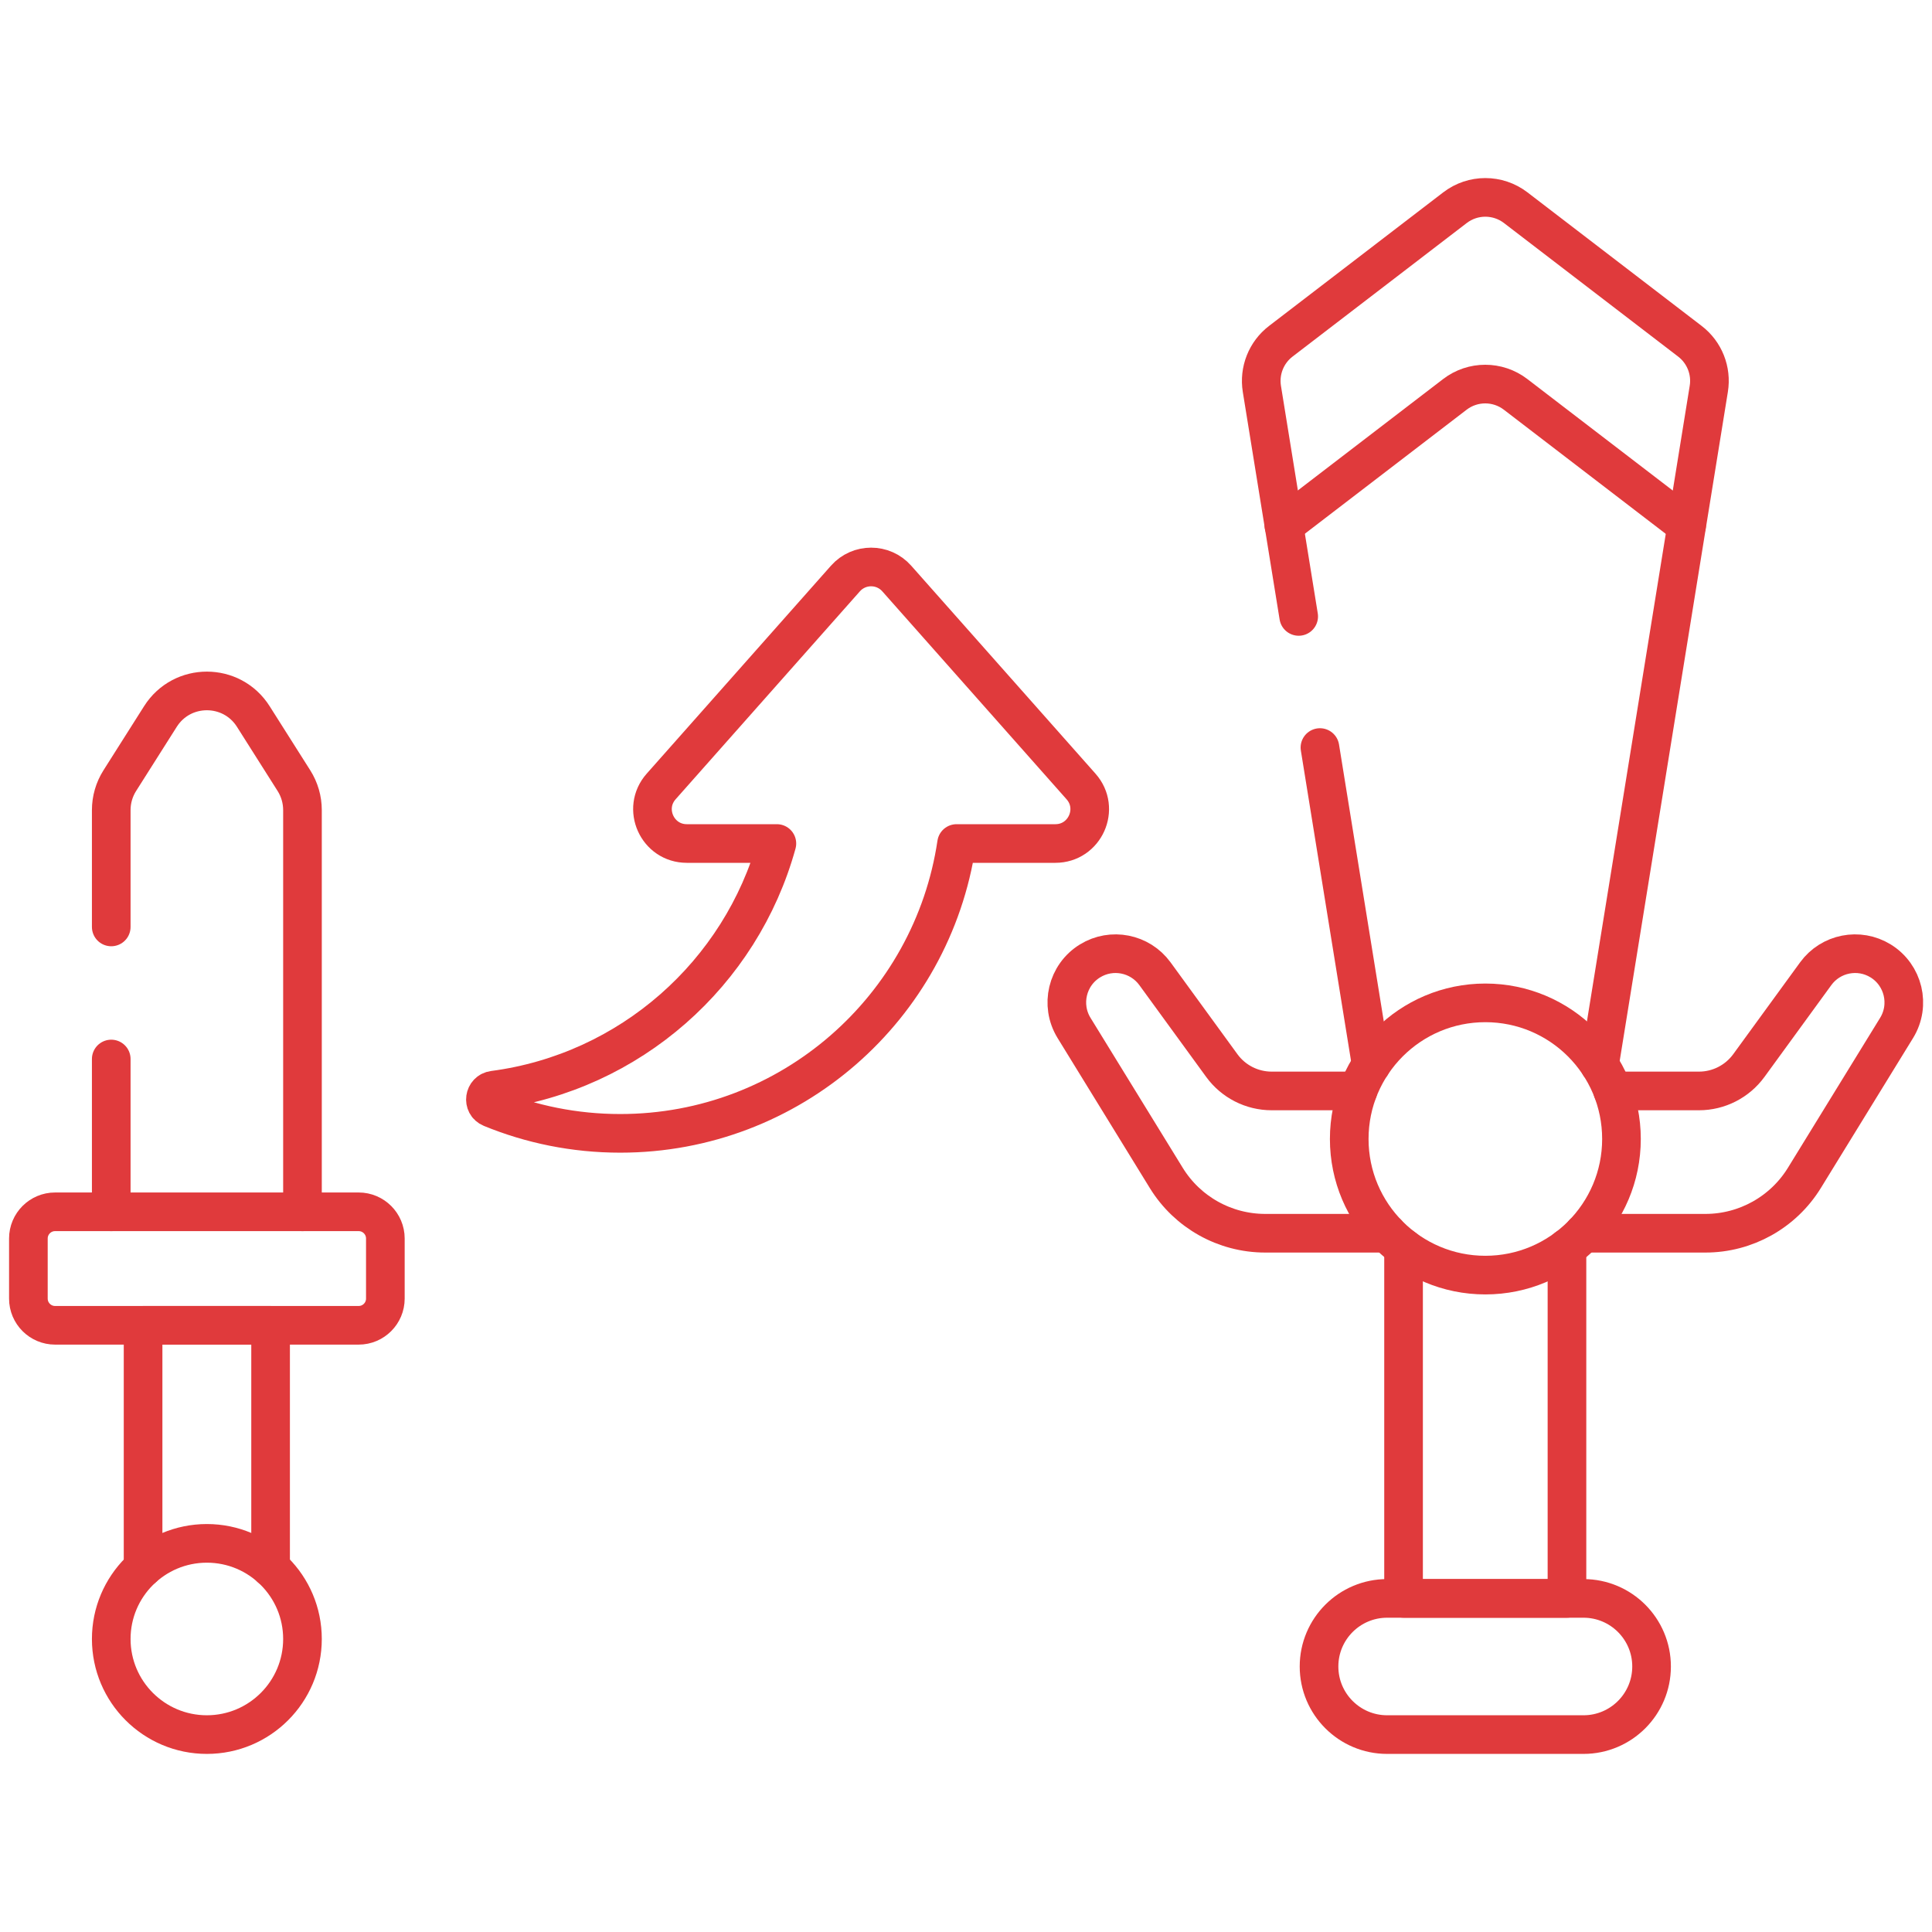
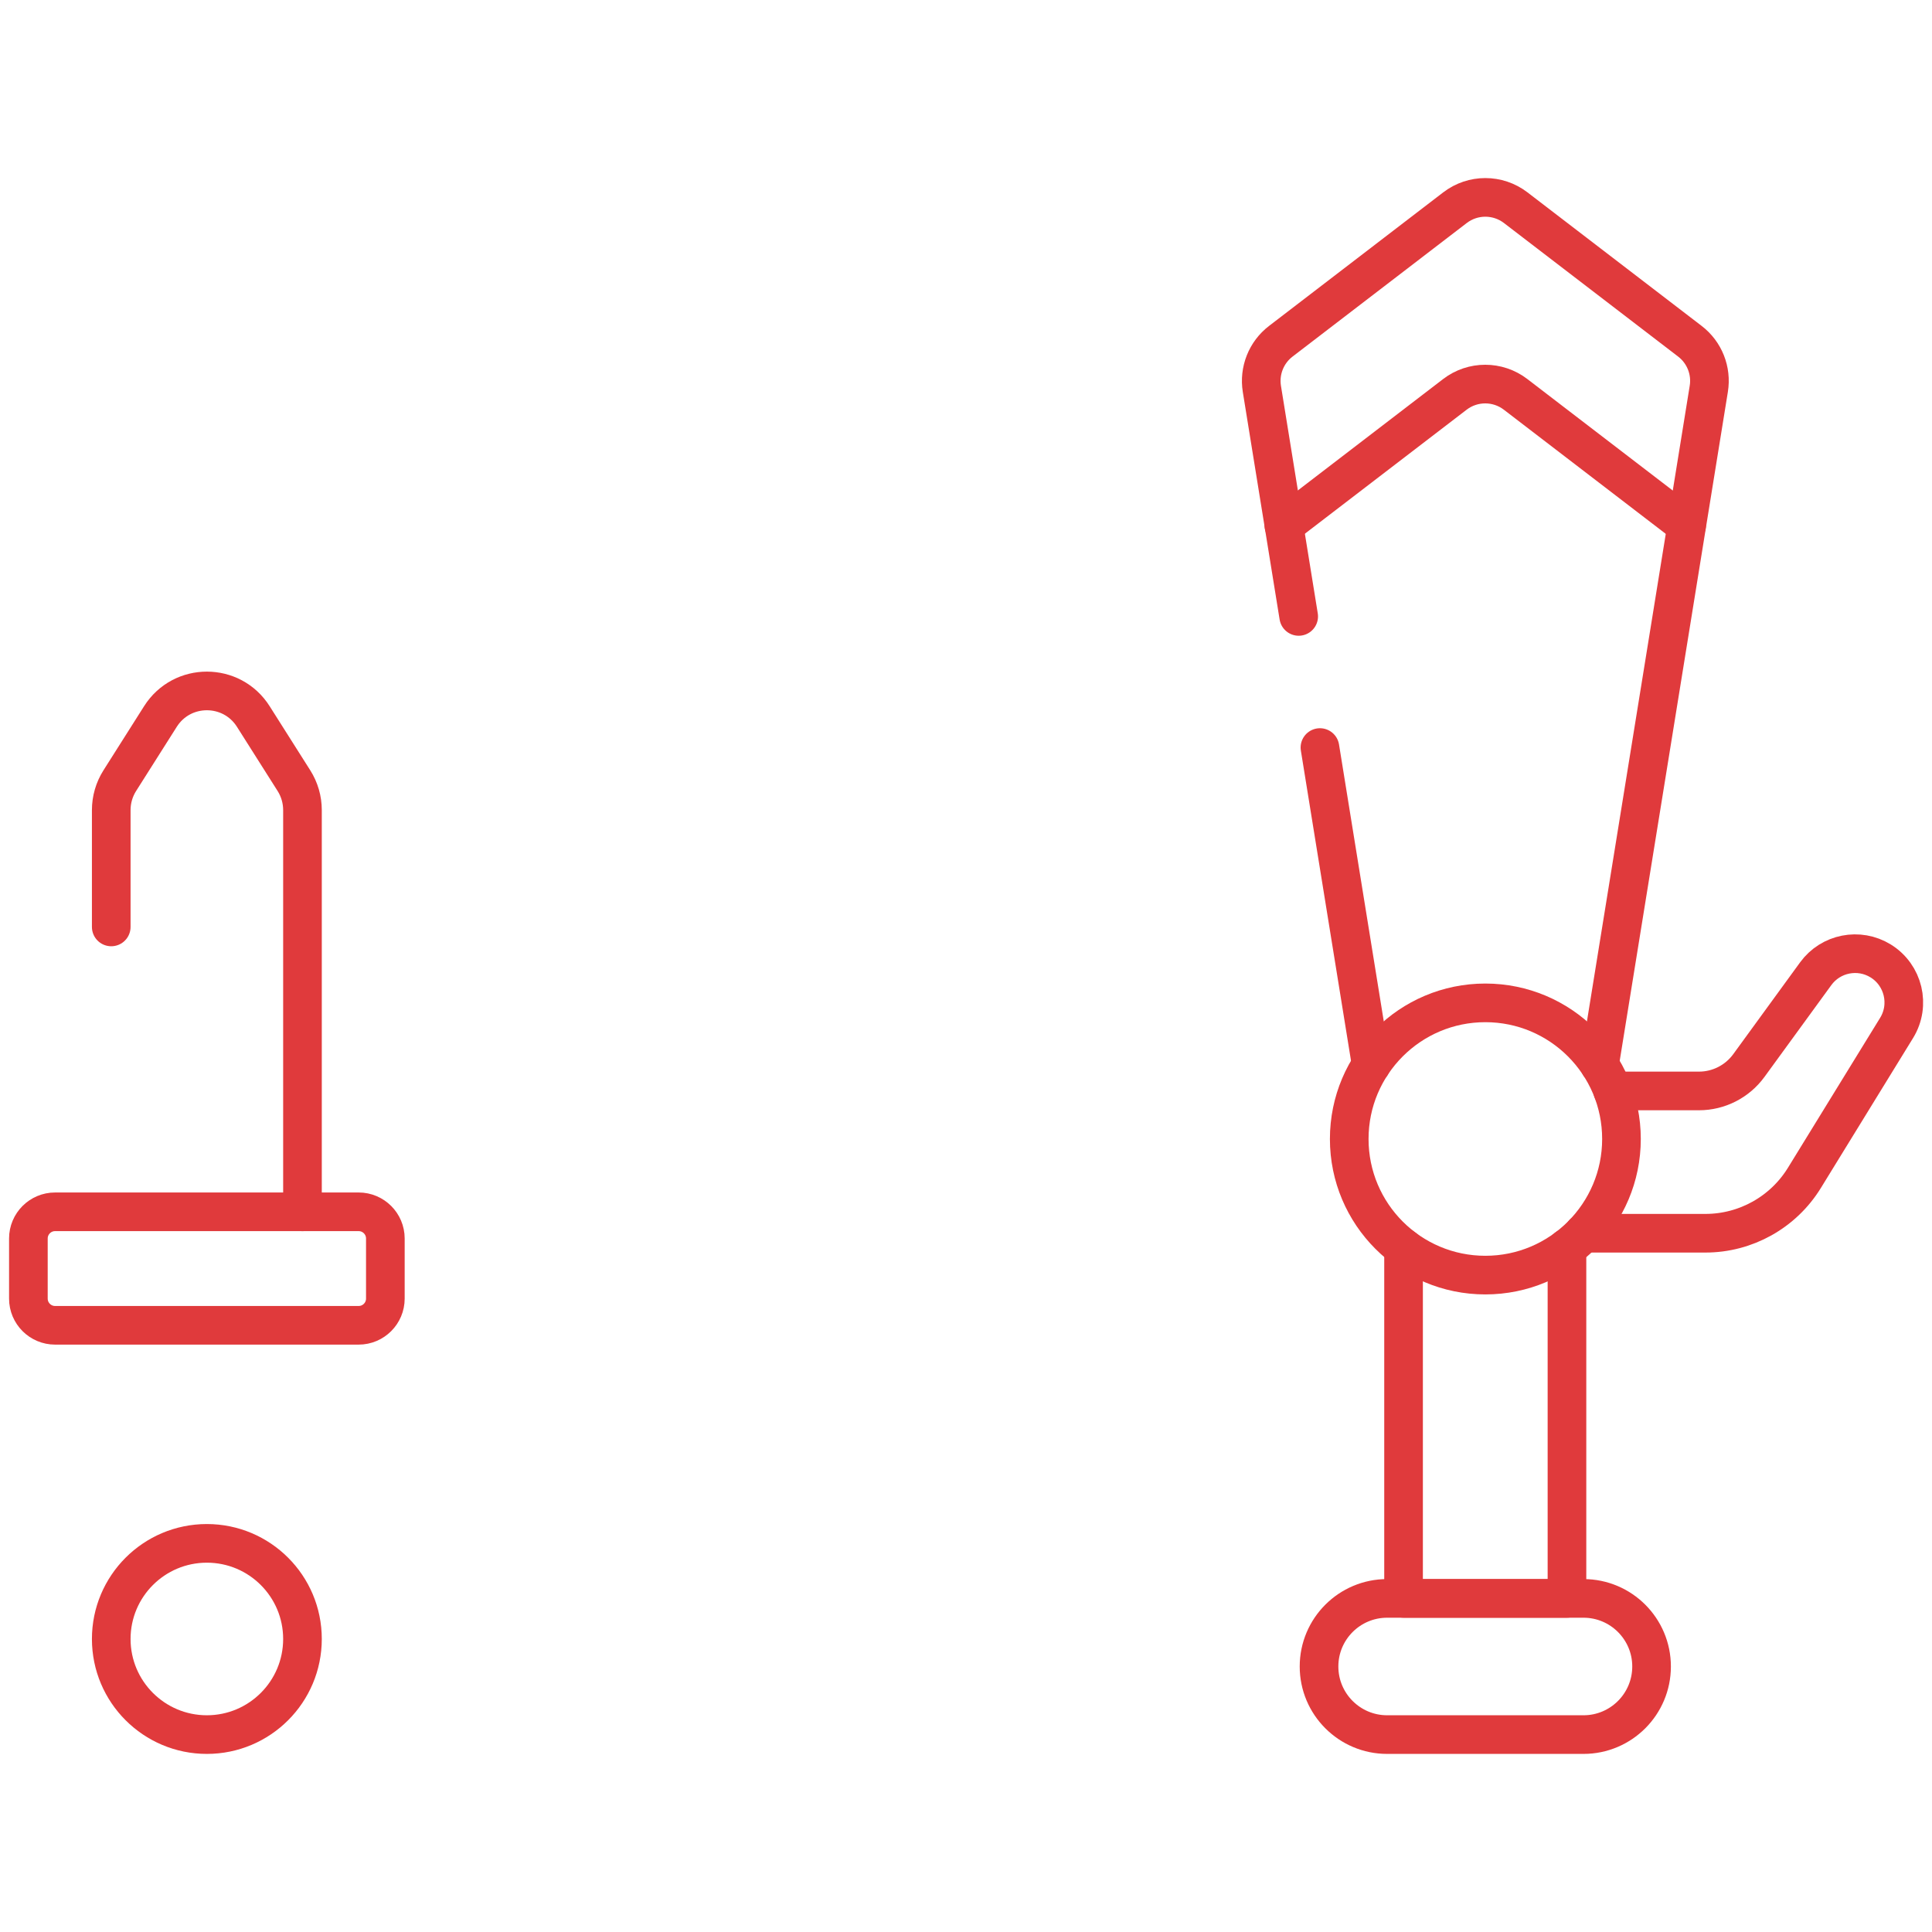
<svg xmlns="http://www.w3.org/2000/svg" width="100" height="100" viewBox="0 0 100 100" fill="none">
  <mask id="mask0_5007_8097" style="mask-type:luminance" maskUnits="userSpaceOnUse" x="0" y="0" width="100" height="100">
    <path d="M0 7.62939e-06H100V100H0V7.62939e-06Z" fill="white" />
  </mask>
  <g mask="url(#mask0_5007_8097)">
    <path d="M15.656 62.724V41.93C15.656 41.391 15.503 40.863 15.215 40.408L13.11 37.085C11.993 35.322 9.421 35.322 8.304 37.085L6.199 40.408C5.911 40.863 5.758 41.391 5.758 41.93V47.978" stroke="#E03A3C" stroke-width="2" stroke-miterlimit="10" stroke-linecap="round" stroke-linejoin="round" />
-     <path d="M14.006 81.147V68.598H7.406V81.144" stroke="#E03A3C" stroke-width="2" stroke-miterlimit="10" stroke-linecap="round" stroke-linejoin="round" />
    <path d="M1.469 67.214V64.105C1.469 63.342 2.088 62.723 2.851 62.723H18.564C19.327 62.723 19.946 63.342 19.946 64.105V67.214C19.946 67.978 19.327 68.597 18.564 68.597H2.851C2.088 68.597 1.469 67.978 1.469 67.214Z" stroke="#E03A3C" stroke-width="2" stroke-miterlimit="10" stroke-linecap="round" stroke-linejoin="round" />
-     <path d="M5.758 54.814V62.724" stroke="#E03A3C" stroke-width="2" stroke-miterlimit="10" stroke-linecap="round" stroke-linejoin="round" />
    <path d="M10.707 79.884C7.974 79.884 5.758 82.1 5.758 84.833C5.758 87.566 7.974 89.782 10.707 89.782C13.44 89.782 15.656 87.566 15.656 84.833C15.656 82.1 13.44 79.884 10.707 79.884Z" stroke="#E03A3C" stroke-width="2" stroke-miterlimit="10" stroke-linecap="round" stroke-linejoin="round" />
    <path d="M67.22 31.906L65.314 20.125C65.164 19.188 65.539 18.242 66.293 17.664L75.31 10.75C76.236 10.039 77.525 10.039 78.453 10.75L87.47 17.664C88.224 18.242 88.599 19.188 88.447 20.125L82.789 55.115" stroke="#E03A3C" stroke-width="2" stroke-miterlimit="10" stroke-linecap="round" stroke-linejoin="round" />
    <path d="M70.975 55.115L68.32 38.693" stroke="#E03A3C" stroke-width="2" stroke-miterlimit="10" stroke-linecap="round" stroke-linejoin="round" />
    <path d="M66.453 27.199L75.304 20.413C76.231 19.702 77.52 19.702 78.447 20.413L87.298 27.199" stroke="#E03A3C" stroke-width="2" stroke-miterlimit="10" stroke-linecap="round" stroke-linejoin="round" />
    <path d="M81.106 64.588V82.732H72.648V64.588" stroke="#E03A3C" stroke-width="2" stroke-miterlimit="10" stroke-linecap="round" stroke-linejoin="round" />
    <path d="M68.273 86.257C68.273 84.311 69.852 82.733 71.798 82.733H81.96C83.906 82.733 85.485 84.311 85.485 86.257C85.485 88.204 83.906 89.782 81.96 89.782H71.798C69.852 89.782 68.273 88.204 68.273 86.257Z" stroke="#E03A3C" stroke-width="2" stroke-miterlimit="10" stroke-linecap="round" stroke-linejoin="round" />
    <path d="M83.477 56.467H87.939C88.959 56.467 89.918 55.978 90.519 55.154L93.981 50.4C94.756 49.336 96.219 49.047 97.34 49.736C98.525 50.465 98.897 52.019 98.168 53.205L93.394 60.969C92.299 62.748 90.359 63.832 88.272 63.832H81.961" stroke="#E03A3C" stroke-width="2" stroke-miterlimit="10" stroke-linecap="round" stroke-linejoin="round" />
-     <path d="M70.284 56.467H65.821C64.799 56.467 63.84 55.978 63.241 55.154L59.78 50.4C59.004 49.336 57.541 49.047 56.42 49.736C55.233 50.465 54.864 52.019 55.592 53.205L60.366 60.969C61.459 62.748 63.399 63.832 65.489 63.832H71.799" stroke="#E03A3C" stroke-width="2" stroke-miterlimit="10" stroke-linecap="round" stroke-linejoin="round" />
    <path d="M76.881 51.908C72.99 51.908 69.836 55.062 69.836 58.953C69.836 62.844 72.99 65.999 76.881 65.999C80.772 65.999 83.927 62.844 83.927 58.953C83.927 55.062 80.772 51.908 76.881 51.908Z" stroke="#E03A3C" stroke-width="2" stroke-miterlimit="10" stroke-linecap="round" stroke-linejoin="round" />
-     <path d="M55.954 40.708L46.416 29.944C45.71 29.147 44.466 29.147 43.759 29.944L34.221 40.708C33.207 41.853 34.02 43.66 35.55 43.66H40.211C38.356 50.386 32.613 55.499 25.549 56.426C25.059 56.49 24.964 57.162 25.421 57.349C27.481 58.195 29.737 58.662 32.102 58.662C40.941 58.662 48.25 52.148 49.512 43.66H54.626C56.156 43.66 56.969 41.853 55.954 40.708Z" stroke="#E03A3C" stroke-width="2" stroke-miterlimit="10" stroke-linecap="round" stroke-linejoin="round" />
  </g>
</svg>